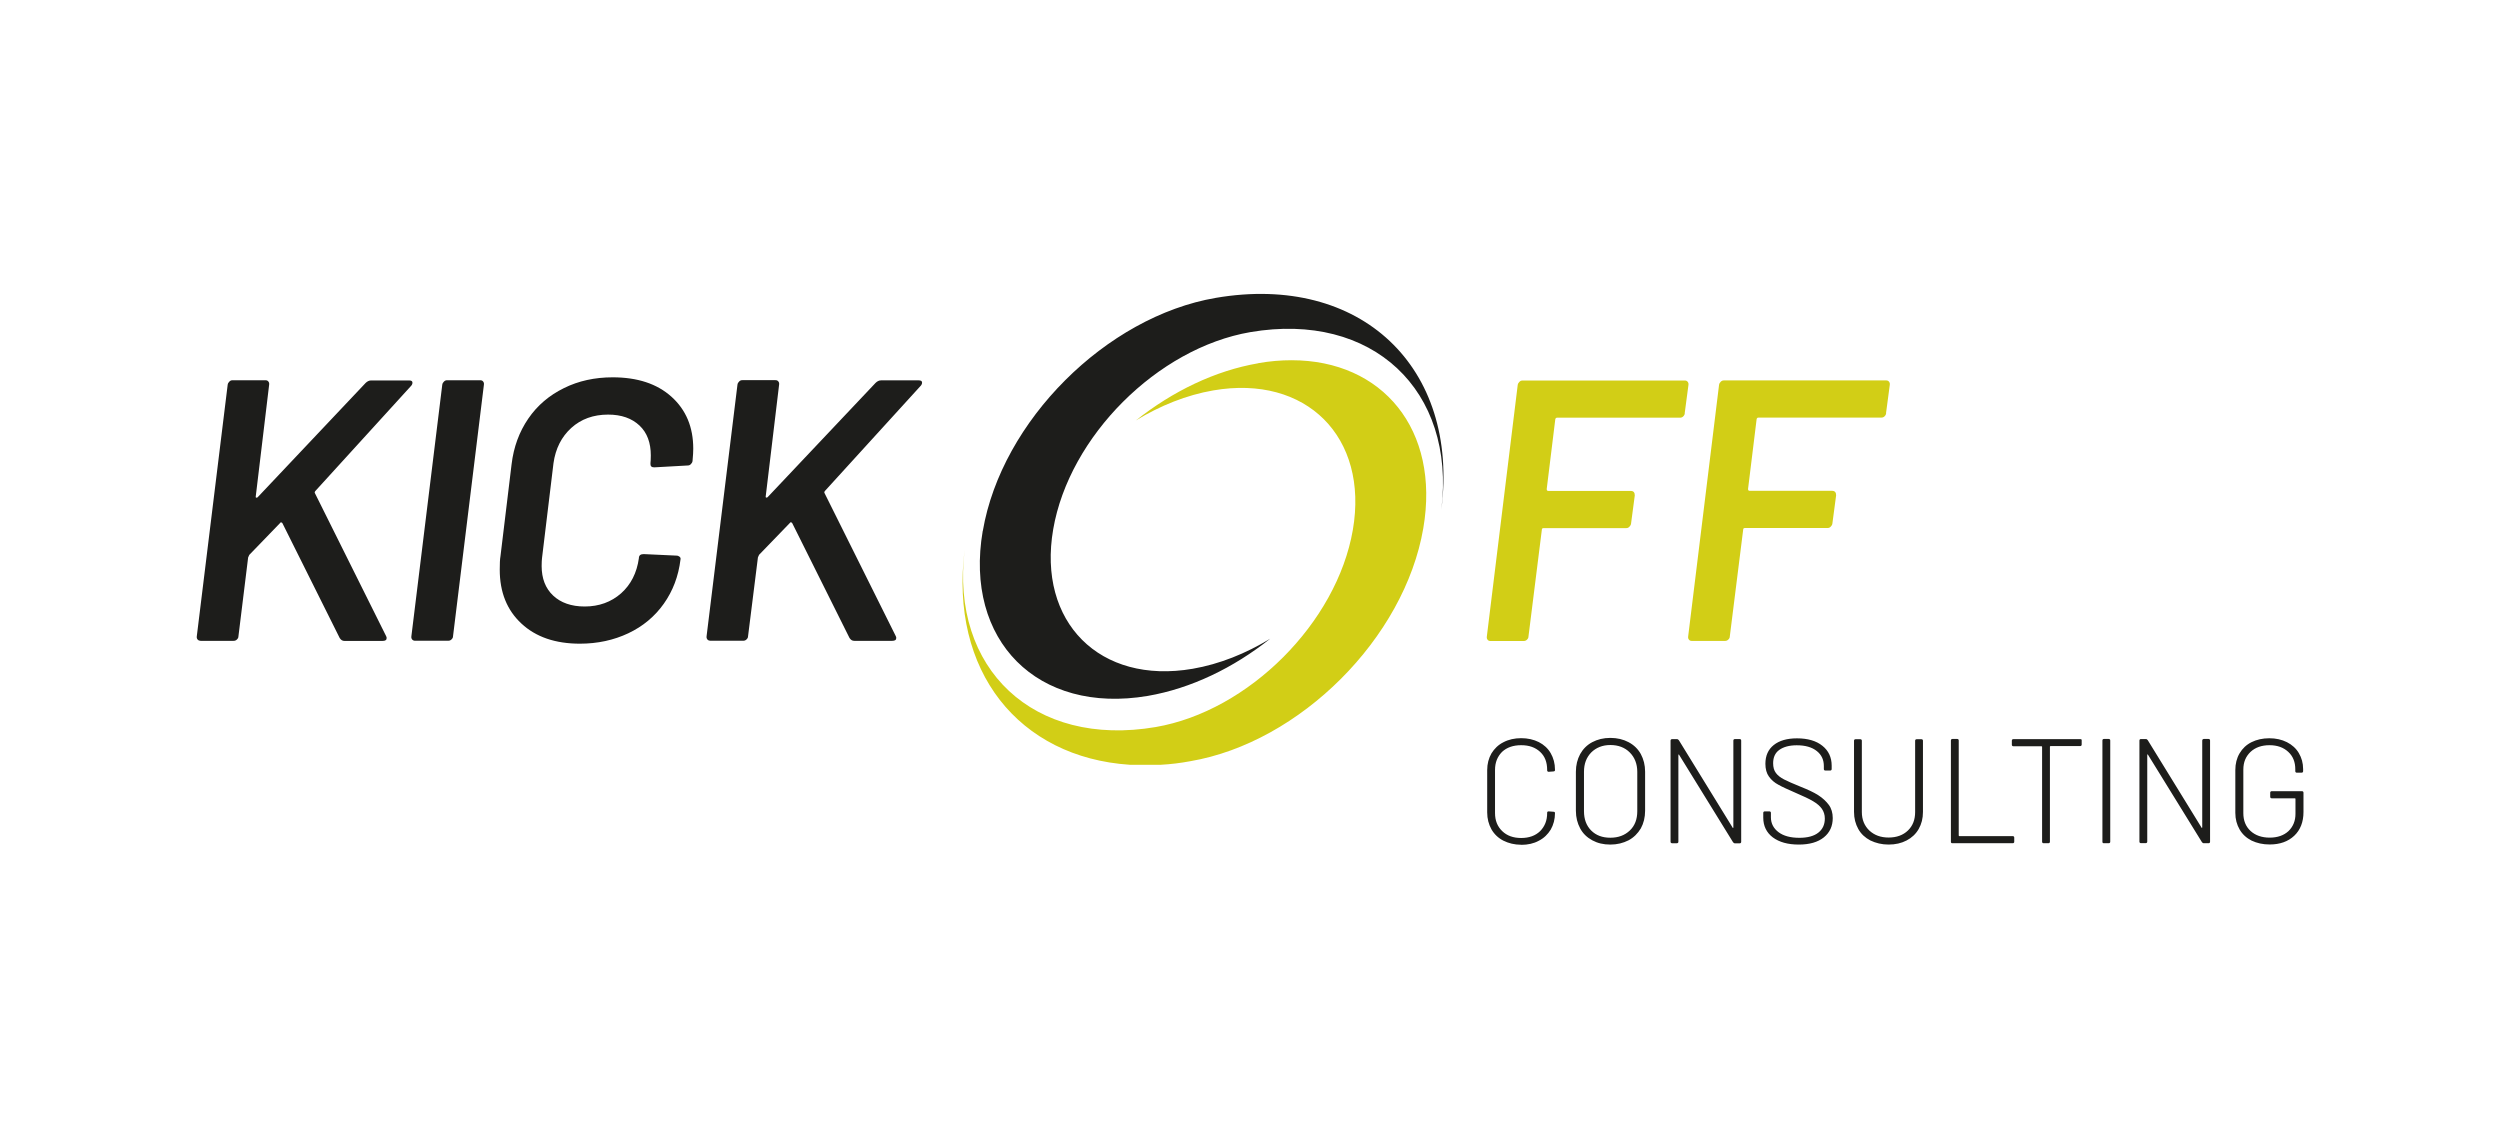
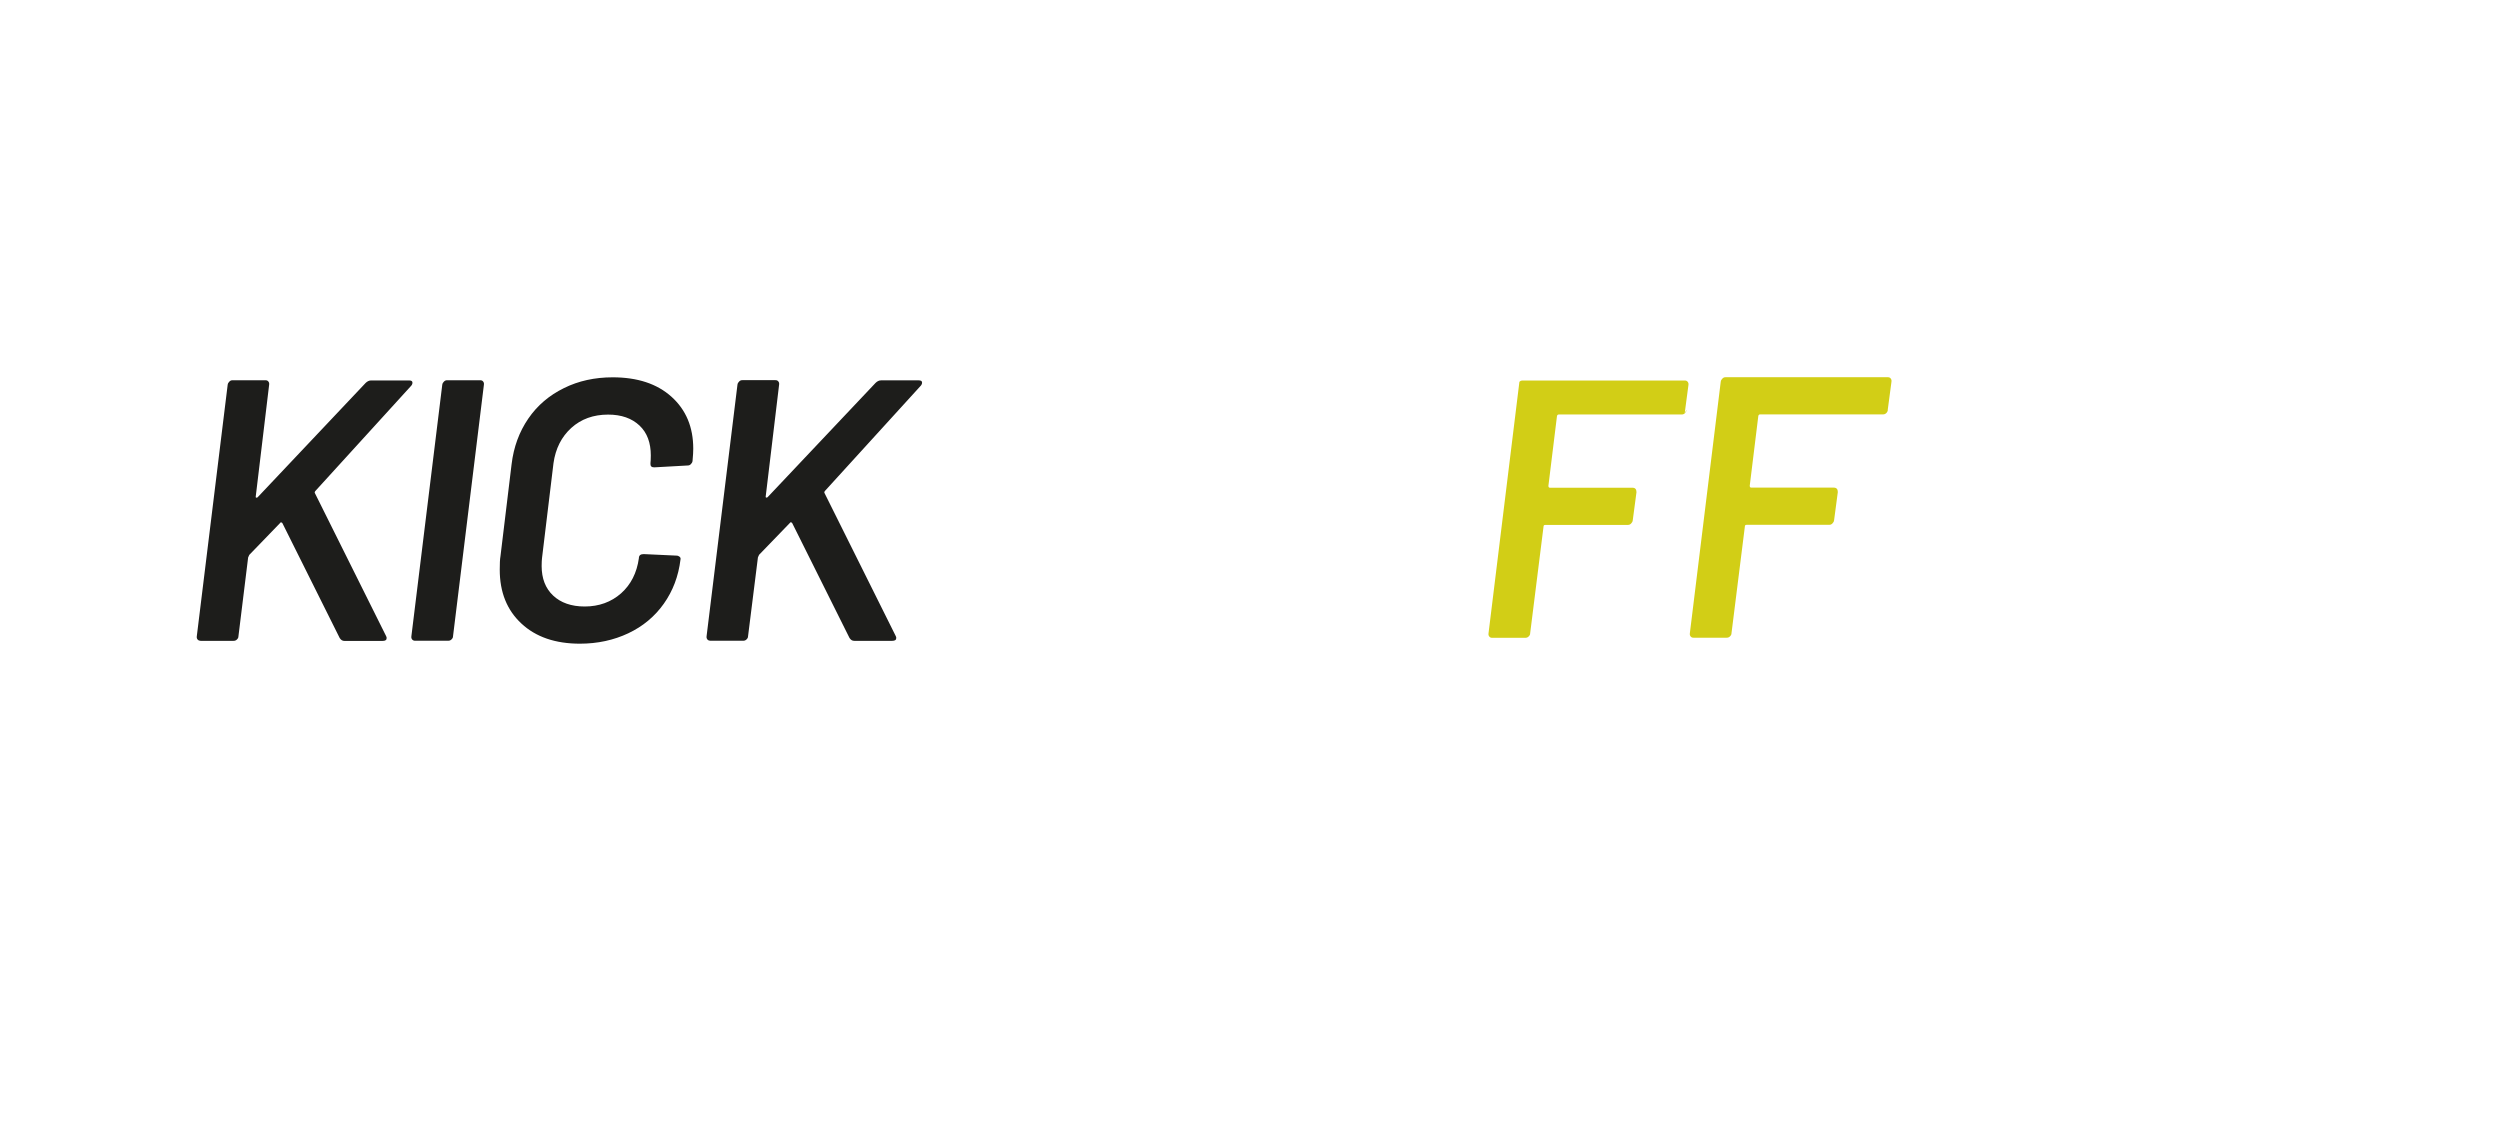
<svg xmlns="http://www.w3.org/2000/svg" viewBox="0 0 281 128">
  <defs>
    <style>.k{fill:rgba(255,255,255,0);}.l{fill:none;}.m{fill:#d2ce16;}.n{fill:#1d1d1b;}.o{clip-path:url(#f);}.p{clip-path:url(#j);}.q{clip-path:url(#i);}.r{clip-path:url(#h);}.s{clip-path:url(#g);}</style>
    <clipPath id="f">
      <rect x="22.09" y="33.04" width="236.81" height="61.92" style="fill:none;" />
    </clipPath>
    <clipPath id="g">
      <rect x="22.09" y="33.04" width="236.81" height="61.92" style="fill:none;" />
    </clipPath>
    <clipPath id="h">
      <rect x="22.09" y="33.04" width="236.81" height="61.92" style="fill:none;" />
    </clipPath>
    <clipPath id="i">
      <rect x="22.09" y="33.04" width="236.81" height="61.92" style="fill:none;" />
    </clipPath>
    <clipPath id="j">
      <rect x="22.09" y="33.04" width="236.81" height="61.92" style="fill:none;" />
    </clipPath>
  </defs>
  <g id="a" />
  <g id="b">
    <g id="c">
      <g id="d">
        <g id="e">
          <rect width="281" height="128" style="fill:rgba(255,255,255,0);" />
        </g>
      </g>
      <g>
        <g style="clip-path:url(#f);">
-           <path d="M110.46,59.67c-2.11,12.34,6.18,20.65,18.55,18.55,4.87-.84,9.63-3.15,13.76-6.43-2.74,1.67-5.7,2.86-8.71,3.38-10.44,1.8-17.48-5.24-15.68-15.68,1.8-10.44,11.72-20.36,22.16-22.16,13.72-2.34,23.1,6.52,21.47,19.94,2.03-16-9.06-26.57-25.35-23.79-12.34,2.11-24.08,13.85-26.19,26.19" style="fill:#1d1d1b;" />
-         </g>
+           </g>
        <g style="clip-path:url(#g);">
-           <path d="M141.43,40.83c-4.87,.84-9.63,3.15-13.76,6.43,2.74-1.67,5.7-2.86,8.71-3.38,10.44-1.8,17.48,5.24,15.68,15.68-1.8,10.44-11.72,20.36-22.16,22.16-13.72,2.34-23.1-6.52-21.47-19.94-1.73,13.66,6.1,23.35,18.55,24.18h3.51c1.09-.06,2.17-.19,3.3-.4,12.34-2.11,24.08-13.85,26.19-26.19,1.9-11.07-4.57-18.88-14.81-18.88-1.19,0-2.44,.1-3.74,.33" style="fill:#d2ce16;" />
-         </g>
+           </g>
        <g style="clip-path:url(#h);">
-           <path d="M170.98,94.96c.75,0,1.42-.15,1.98-.46,.58-.29,1.02-.73,1.34-1.25,.31-.54,.48-1.17,.48-1.86,0-.1-.06-.15-.17-.15l-.54-.04c-.1,0-.17,.04-.17,.15v.04c0,.84-.27,1.5-.79,2.03-.54,.52-1.25,.77-2.13,.77s-1.59-.25-2.13-.77c-.54-.52-.81-1.19-.81-2.03v-4.85c0-.84,.27-1.5,.79-2.03,.54-.5,1.25-.75,2.15-.75s1.59,.25,2.13,.75c.54,.5,.79,1.17,.79,2.03v.04c0,.1,.06,.17,.17,.17l.54-.04s.08-.02,.13-.04c.04-.04,.04-.08,.04-.13v-.02c0-.71-.17-1.32-.48-1.86s-.77-.96-1.34-1.25c-.58-.29-1.25-.44-1.98-.44s-1.42,.15-2,.46c-.58,.29-1.02,.73-1.34,1.25-.31,.54-.48,1.17-.48,1.88v4.76c0,.71,.17,1.34,.48,1.9,.31,.54,.77,.98,1.34,1.27,.58,.29,1.25,.46,2,.46m10.02-.02c.77,0,1.44-.17,2.05-.48,.58-.31,1.04-.77,1.38-1.34,.31-.56,.48-1.23,.48-1.98v-4.39c0-.75-.17-1.4-.48-1.98-.31-.56-.77-1.02-1.38-1.34-.58-.31-1.27-.48-2.05-.48s-1.44,.17-2.03,.48-1.04,.77-1.36,1.34c-.31,.58-.48,1.23-.48,1.98v4.39c0,.75,.17,1.4,.48,1.98s.77,1.02,1.36,1.34,1.25,.48,2.03,.48m0-.77c-.9,0-1.61-.27-2.15-.81s-.81-1.27-.81-2.17v-4.43c0-.9,.27-1.61,.81-2.17,.54-.54,1.27-.84,2.15-.84s1.63,.27,2.19,.84c.54,.54,.84,1.27,.84,2.17v4.43c0,.9-.27,1.63-.84,2.17s-1.29,.81-2.19,.81m13.83-10.9v9.75s-.02,.06-.04,.06-.04,0-.04-.04l-6.04-9.82c-.06-.08-.13-.13-.21-.13h-.56c-.1,0-.17,.06-.17,.17v11.36c0,.1,.06,.17,.17,.17h.54c.1,0,.17-.06,.17-.17v-9.75s.02-.06,.04-.06,.04,0,.04,.04l6.06,9.82c.06,.08,.13,.13,.21,.13h.54c.1,0,.17-.06,.17-.17v-11.38c0-.1-.06-.17-.17-.17h-.54c-.13,.02-.17,.06-.17,.19m7.35,11.67c1.21,0,2.15-.27,2.82-.81s1-1.27,1-2.17c0-.58-.15-1.09-.44-1.48s-.69-.77-1.19-1.09-1.17-.63-2-.96-1.44-.61-1.84-.81c-.4-.21-.71-.44-.92-.73-.21-.27-.31-.65-.31-1.09,0-.67,.23-1.17,.69-1.5s1.11-.52,1.96-.52c.96,0,1.71,.21,2.26,.65s.79,1,.79,1.69v.33c0,.1,.06,.17,.17,.17h.54c.1,0,.17-.06,.17-.17v-.38c0-.94-.36-1.69-1.04-2.23-.69-.56-1.65-.84-2.86-.84-1.11,0-1.98,.25-2.61,.75s-.94,1.21-.94,2.11c0,.58,.13,1.07,.4,1.44,.27,.38,.63,.69,1.07,.92,.44,.25,1.09,.54,1.96,.92,.84,.36,1.46,.65,1.92,.92s.79,.56,1,.86c.21,.31,.33,.67,.33,1.09,0,.69-.25,1.21-.73,1.59-.48,.38-1.19,.58-2.13,.58-1,0-1.78-.21-2.34-.63s-.86-.98-.86-1.67v-.5c0-.1-.06-.17-.17-.17h-.52c-.1,0-.17,.06-.17,.17v.54c0,.92,.36,1.67,1.07,2.21,.73,.54,1.69,.81,2.92,.81m10.09,0c.77,0,1.44-.15,2.03-.46s1.04-.73,1.36-1.29,.48-1.19,.48-1.92v-8c0-.1-.06-.17-.17-.17h-.54c-.1,0-.17,.06-.17,.17v8.02c0,.86-.27,1.55-.81,2.07-.54,.52-1.27,.79-2.17,.79s-1.61-.27-2.17-.79c-.54-.52-.84-1.21-.84-2.07v-8.02c0-.1-.06-.17-.17-.17h-.54c-.1,0-.17,.06-.17,.17v8c0,.73,.17,1.36,.48,1.92s.77,.98,1.36,1.29c.61,.29,1.27,.46,2.05,.46m7.16-.15h6.79c.1,0,.17-.06,.17-.17v-.46c0-.1-.06-.17-.17-.17h-6.01s-.06-.02-.06-.06v-10.69c0-.1-.06-.17-.17-.17h-.54c-.1,0-.17,.06-.17,.17v11.38c0,.13,.06,.17,.17,.17m14.39-11.7h-7.54c-.1,0-.17,.06-.17,.17v.46c0,.1,.06,.17,.17,.17h3.17s.06,.02,.06,.06v10.67c0,.1,.06,.17,.17,.17h.54c.1,0,.17-.06,.17-.17v-10.69s.02-.06,.06-.06h3.34c.1,0,.17-.06,.17-.17v-.46c.02-.1-.04-.15-.15-.15m2.65,11.7h.54c.1,0,.17-.06,.17-.17v-11.38c0-.1-.06-.17-.17-.17h-.54c-.1,0-.17,.06-.17,.17v11.38c0,.13,.06,.17,.17,.17m11.05-11.53v9.75s-.02,.06-.04,.06-.04,0-.04-.04l-6.04-9.82c-.06-.08-.13-.13-.21-.13h-.56c-.1,0-.17,.06-.17,.17v11.36c0,.1,.06,.17,.17,.17h.54c.1,0,.17-.06,.17-.17v-9.75s.02-.06,.04-.06,.04,0,.04,.04l6.06,9.82c.06,.08,.13,.13,.21,.13h.54c.1,0,.17-.06,.17-.17v-11.38c0-.1-.06-.17-.17-.17h-.54c-.1,.02-.17,.06-.17,.19m7.58,11.67c1.15,0,2.07-.33,2.76-.98,.69-.65,1.04-1.55,1.04-2.67v-2.17c0-.1-.06-.17-.17-.17h-3.4c-.1,0-.17,.06-.17,.17v.46c0,.1,.06,.17,.17,.17h2.61s.06,.02,.06,.06v1.69c0,.79-.27,1.44-.79,1.94-.52,.48-1.23,.73-2.11,.73s-1.61-.25-2.15-.75c-.54-.5-.81-1.17-.81-2v-4.89c0-.84,.27-1.48,.81-2,.54-.5,1.25-.75,2.13-.75s1.57,.25,2.11,.75,.79,1.15,.79,1.96v.21c0,.1,.06,.17,.17,.17h.54c.1,0,.17-.06,.17-.17v-.23c0-.69-.17-1.27-.48-1.8s-.77-.94-1.34-1.23c-.58-.29-1.23-.44-1.98-.44s-1.42,.15-2,.44c-.58,.29-1.02,.71-1.34,1.25s-.48,1.17-.48,1.88v4.82c0,.71,.17,1.32,.48,1.86s.77,.96,1.34,1.25c.61,.29,1.27,.44,2.05,.44" style="fill:#1d1d1b;" />
-         </g>
+           </g>
        <g style="clip-path:url(#i);">
-           <path d="M189.36,46.45l.42-3.17c.02-.15,0-.25-.08-.36s-.19-.15-.33-.15h-18.23c-.15,0-.25,.04-.36,.15s-.17,.21-.19,.36l-3.47,28.26c-.02,.15,0,.25,.08,.36s.19,.15,.33,.15h3.72c.15,0,.27-.04,.38-.15s.17-.21,.17-.36l1.5-11.97c0-.15,.06-.21,.21-.21h9.27c.15,0,.25-.04,.36-.15s.17-.21,.19-.36l.42-3.17c0-.33-.15-.5-.46-.5h-9.27c-.1,0-.17-.06-.17-.21l.96-7.81c0-.06,.02-.1,.06-.15s.08-.06,.15-.06h13.8c.15,0,.27-.04,.38-.15,.1-.1,.17-.23,.17-.36m22.62,0l.42-3.17c.02-.15,0-.25-.08-.36s-.19-.15-.33-.15h-18.23c-.15,0-.25,.04-.36,.15s-.17,.21-.19,.36l-3.47,28.26c-.02,.15,0,.25,.08,.36s.19,.15,.33,.15h3.72c.15,0,.27-.04,.38-.15s.17-.21,.17-.36l1.5-11.97c0-.15,.06-.21,.21-.21h9.27c.15,0,.25-.04,.36-.15s.17-.21,.19-.36l.42-3.17c0-.33-.15-.5-.46-.5h-9.27c-.1,0-.17-.06-.17-.21l.96-7.81c0-.06,.02-.1,.06-.15s.08-.06,.15-.06h13.8c.15,0,.27-.04,.38-.15,.1-.1,.17-.23,.17-.36" style="fill:#d2ce16;" />
+           <path d="M189.36,46.45l.42-3.17c.02-.15,0-.25-.08-.36s-.19-.15-.33-.15h-18.23c-.15,0-.25,.04-.36,.15l-3.47,28.26c-.02,.15,0,.25,.08,.36s.19,.15,.33,.15h3.72c.15,0,.27-.04,.38-.15s.17-.21,.17-.36l1.5-11.97c0-.15,.06-.21,.21-.21h9.27c.15,0,.25-.04,.36-.15s.17-.21,.19-.36l.42-3.17c0-.33-.15-.5-.46-.5h-9.27c-.1,0-.17-.06-.17-.21l.96-7.81c0-.06,.02-.1,.06-.15s.08-.06,.15-.06h13.8c.15,0,.27-.04,.38-.15,.1-.1,.17-.23,.17-.36m22.62,0l.42-3.17c.02-.15,0-.25-.08-.36s-.19-.15-.33-.15h-18.23c-.15,0-.25,.04-.36,.15s-.17,.21-.19,.36l-3.47,28.26c-.02,.15,0,.25,.08,.36s.19,.15,.33,.15h3.72c.15,0,.27-.04,.38-.15s.17-.21,.17-.36l1.5-11.97c0-.15,.06-.21,.21-.21h9.27c.15,0,.25-.04,.36-.15s.17-.21,.19-.36l.42-3.17c0-.33-.15-.5-.46-.5h-9.27c-.1,0-.17-.06-.17-.21l.96-7.81c0-.06,.02-.1,.06-.15s.08-.06,.15-.06h13.8c.15,0,.27-.04,.38-.15,.1-.1,.17-.23,.17-.36" style="fill:#d2ce16;" />
        </g>
        <g style="clip-path:url(#j);">
          <path d="M22.53,72.03h3.72c.15,0,.27-.04,.38-.15s.17-.21,.17-.36l1.09-8.86,.13-.29,3.47-3.59c.02-.06,.06-.08,.13-.06s.1,.04,.13,.1l6.43,12.89c.15,.23,.31,.33,.54,.33h4.28c.31,0,.46-.1,.46-.33,0-.06-.02-.15-.08-.25l-7.98-16.02c-.06-.08-.02-.19,.08-.29l10.71-11.76c.1-.1,.17-.23,.17-.38,0-.17-.13-.25-.38-.25h-4.26c-.23,0-.44,.1-.63,.29l-12.13,12.84c-.06,.06-.1,.06-.17,.04-.06-.02-.06-.08-.04-.17l1.5-12.51c.02-.15,0-.25-.08-.36s-.19-.15-.33-.15h-3.7c-.15,0-.25,.04-.36,.15s-.17,.21-.19,.36l-3.47,28.26c-.02,.15,0,.25,.08,.36,.08,.1,.19,.15,.33,.15m24.12,0h3.72c.15,0,.27-.04,.38-.15s.17-.21,.17-.36l3.47-28.26c.02-.15,0-.25-.08-.36s-.19-.15-.33-.15h-3.72c-.15,0-.25,.04-.36,.15s-.17,.21-.19,.36l-3.47,28.26c-.02,.15,0,.25,.08,.36,.08,.1,.19,.15,.33,.15m18.52,.33c2,0,3.82-.4,5.45-1.17s2.97-1.88,3.99-3.32,1.65-3.09,1.88-4.99c.02-.1,0-.21-.1-.29s-.21-.13-.36-.13l-3.68-.17c-.36,0-.54,.15-.54,.46-.23,1.65-.9,2.97-2,3.95-1.11,.98-2.49,1.48-4.09,1.48-1.5,0-2.69-.42-3.55-1.23s-1.29-1.92-1.29-3.32c0-.4,.02-.69,.04-.88l1.29-10.67c.23-1.65,.9-2.97,2-3.97s2.49-1.5,4.14-1.5c1.5,0,2.67,.42,3.53,1.23,.86,.81,1.27,1.94,1.27,3.36,0,.4-.02,.69-.04,.88-.02,.31,.1,.46,.42,.46l3.76-.21c.15,0,.25-.04,.36-.15s.17-.21,.19-.36c.06-.61,.08-1.07,.08-1.38,0-2.42-.81-4.36-2.44-5.83s-3.84-2.19-6.62-2.19c-2,0-3.84,.4-5.47,1.21-1.65,.81-2.99,1.94-4.01,3.43s-1.65,3.2-1.88,5.14l-1.25,10.34c-.06,.33-.08,.84-.08,1.5,0,2.53,.81,4.55,2.44,6.06,1.61,1.5,3.8,2.26,6.58,2.26m14.62-.33h3.72c.15,0,.27-.04,.38-.15s.17-.21,.17-.36l1.11-8.86,.13-.29,3.47-3.59c.02-.06,.06-.08,.13-.06,.06,.02,.1,.04,.13,.1l6.43,12.89c.15,.23,.31,.33,.54,.33h4.26c.31,0,.46-.1,.46-.33,0-.06-.02-.15-.08-.25l-7.98-16.02c-.06-.08-.02-.19,.08-.29l10.71-11.76c.1-.1,.17-.23,.17-.38,0-.17-.13-.25-.38-.25h-4.22c-.23,0-.44,.1-.63,.29l-12.13,12.84c-.06,.06-.1,.06-.17,.04-.06-.02-.06-.08-.04-.17l1.5-12.51c.02-.15,0-.25-.08-.36s-.19-.15-.33-.15h-3.72c-.15,0-.25,.04-.36,.15s-.17,.21-.19,.36l-3.47,28.26c-.02,.15,0,.25,.08,.36,.06,.1,.19,.15,.31,.15" style="fill:#1d1d1b;" />
        </g>
      </g>
    </g>
  </g>
</svg>